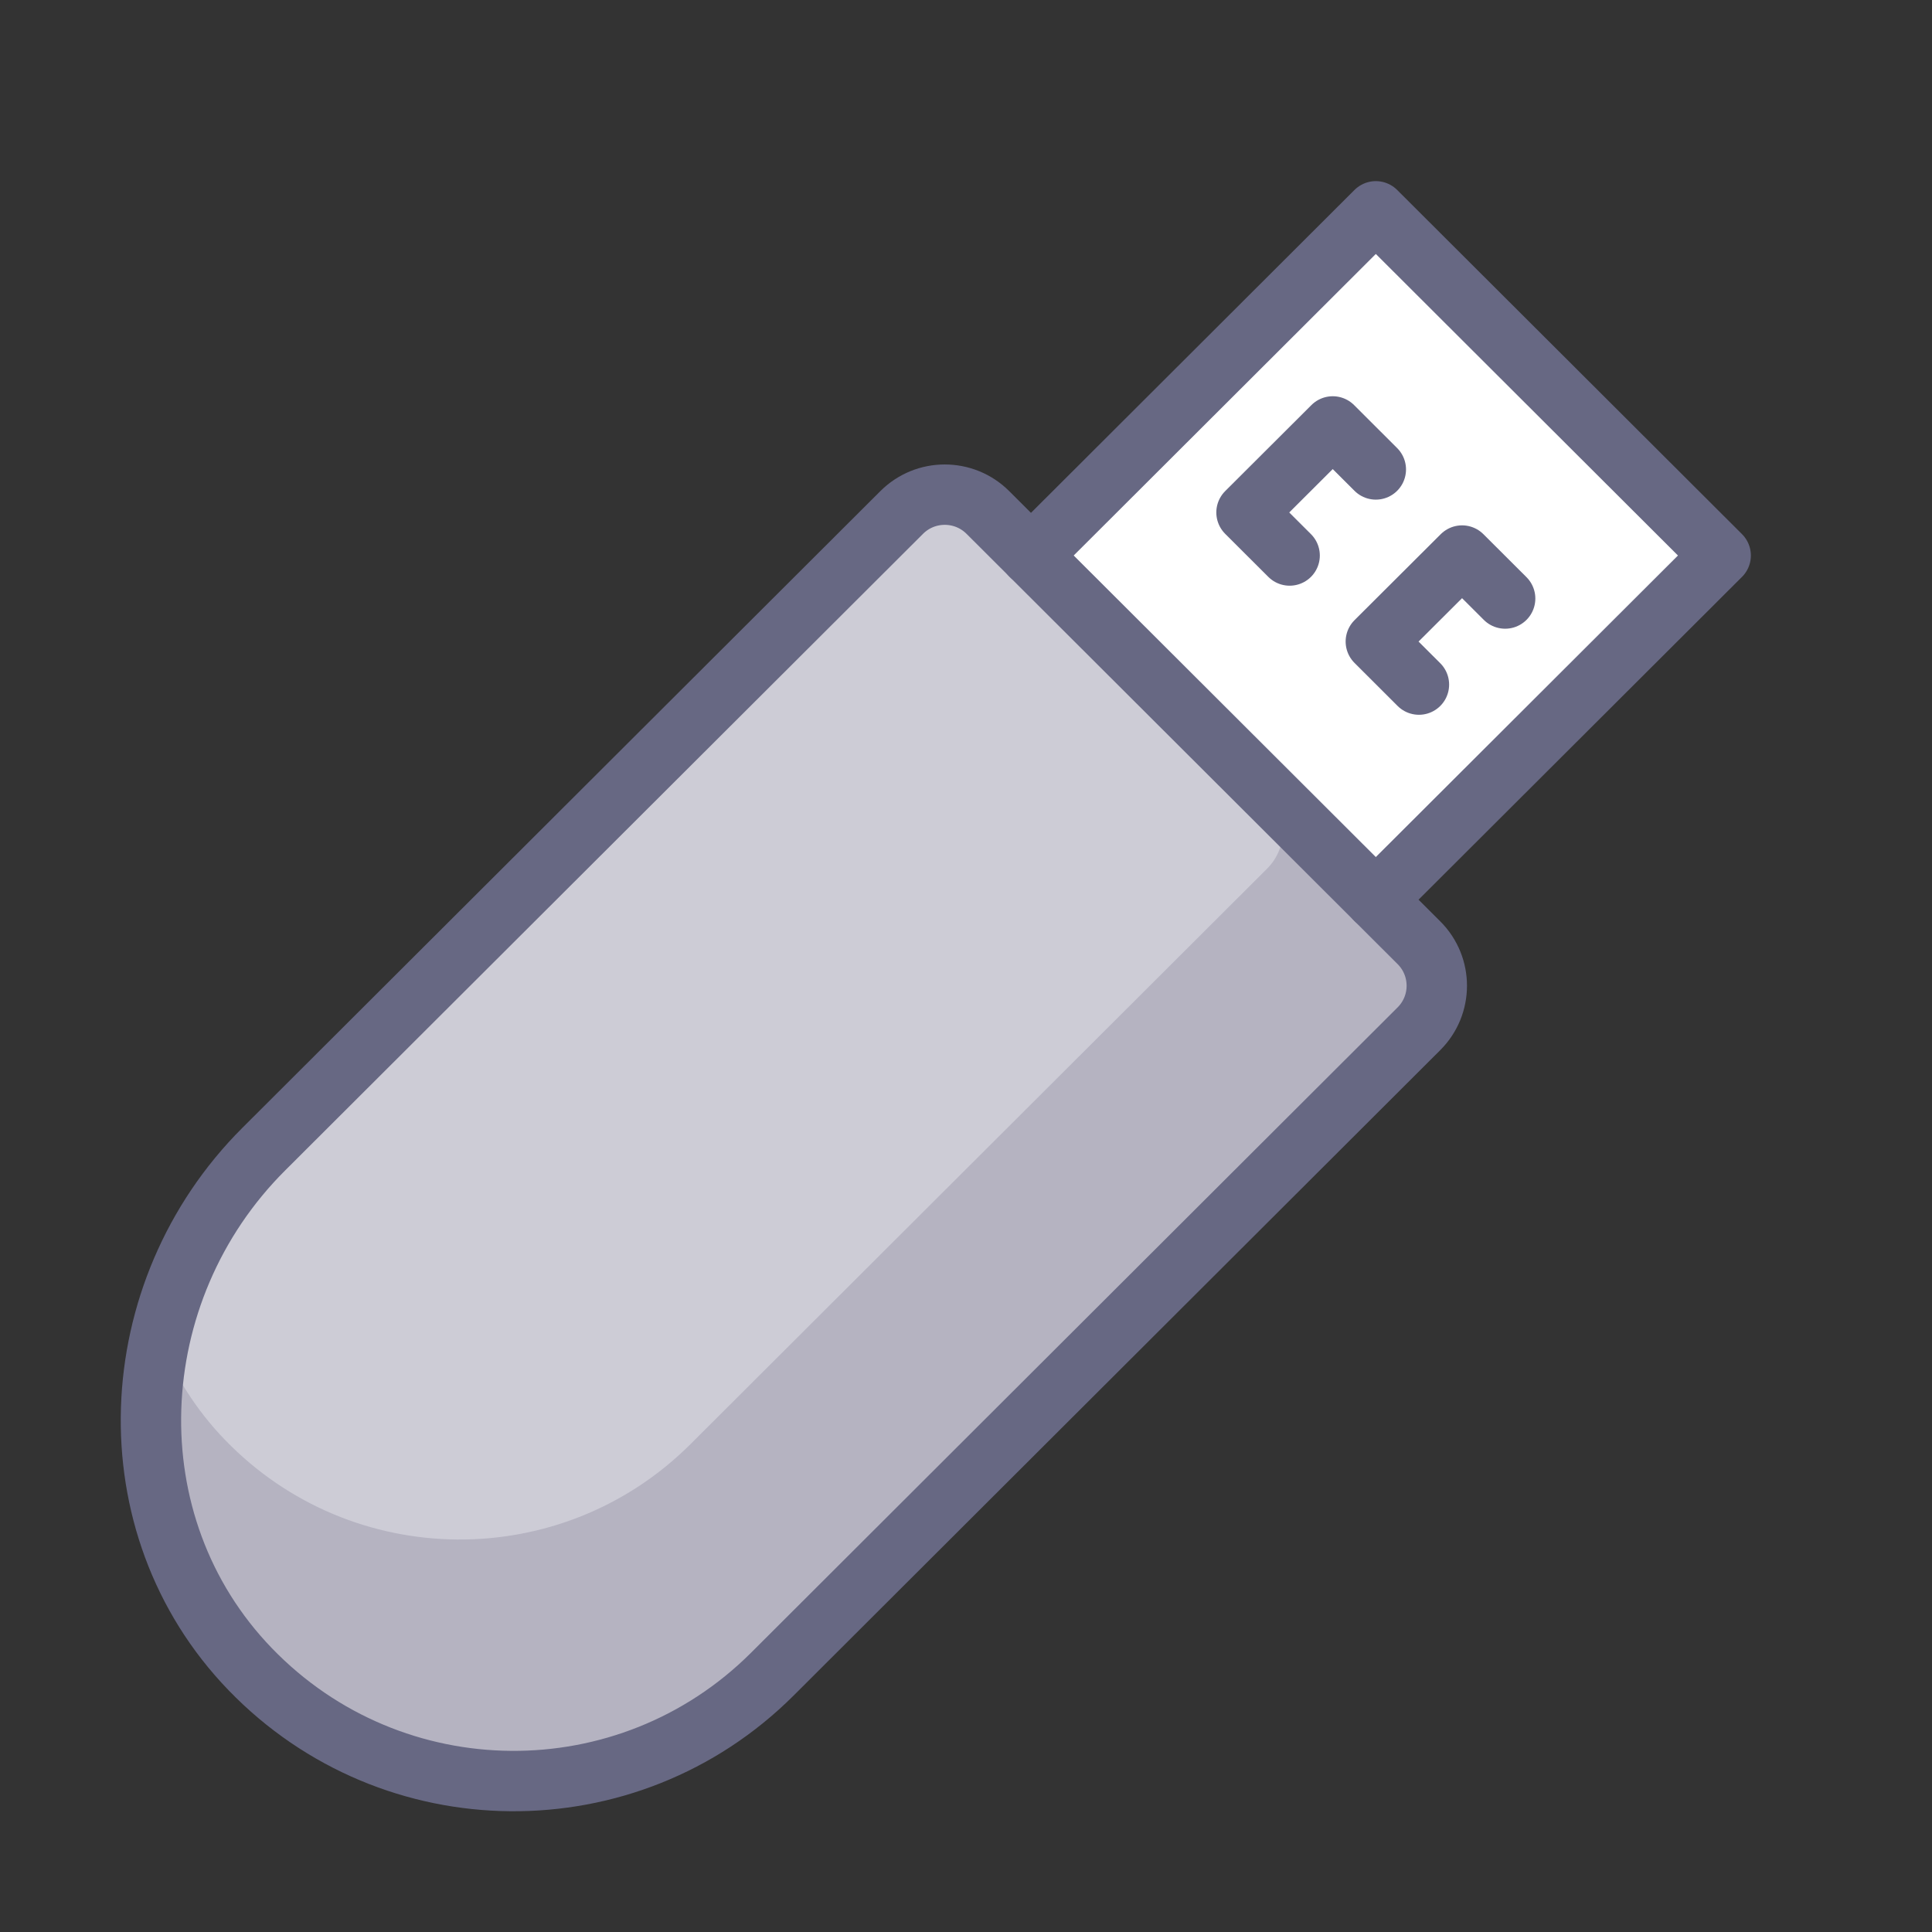
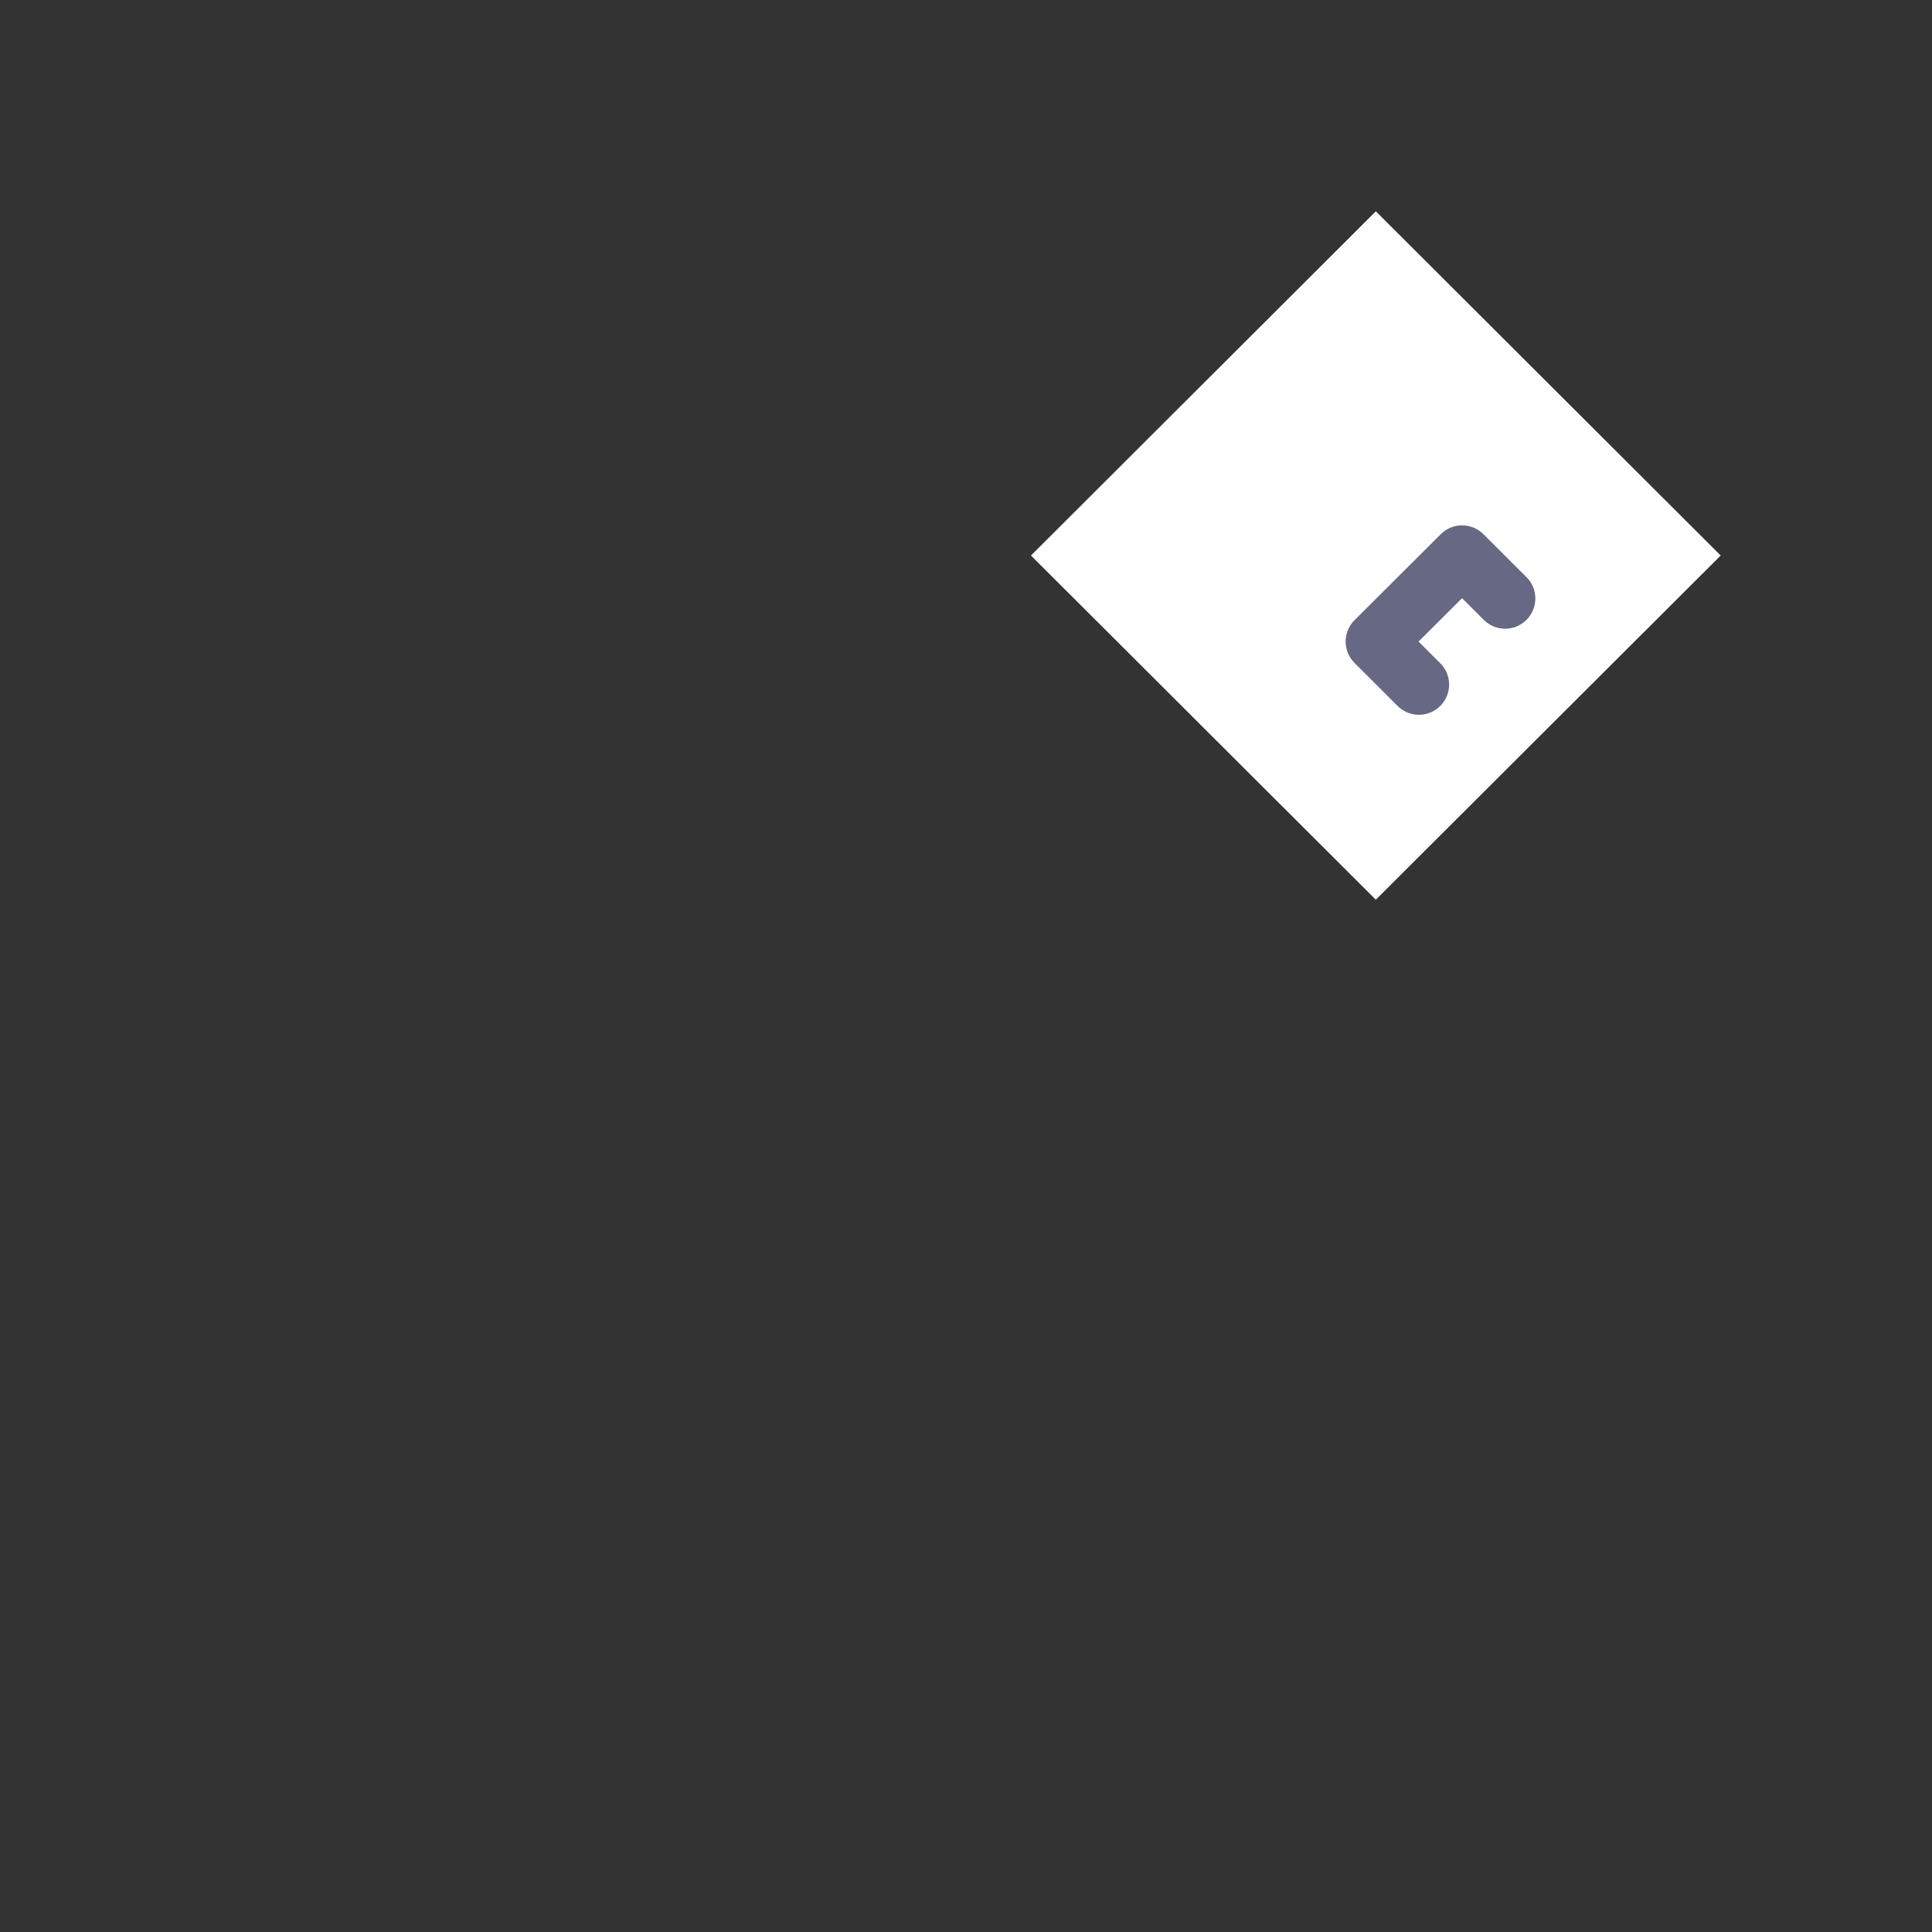
<svg xmlns="http://www.w3.org/2000/svg" width="800px" height="800px" viewBox="0 0 64 64" version="1.1">
  <rect x="0" y="0" width="64" height="64" fill="#333333" stroke="none" />
  <title>com-usb-stock</title>
  <desc>Created with Sketch.</desc>
  <defs>

</defs>
  <g id="General" stroke="none" stroke-width="1" fill="none" fill-rule="evenodd">
    <g id="SLICES-64px" transform="translate(-180, -300)">

</g>
    <g id="ICONS" transform="translate(-175, -295)">
      <g id="com-usb-stick" transform="translate(180, 302)">
-         <path d="M20.585,48.458 C15.8,53.234 8.008,53.18 3.29,48.296 C-1.34,43.503 -0.984,35.78 3.733,31.071 L24.869,9.977 C25.657,9.189 26.936,9.189 27.725,9.977 L42.004,24.229 C42.793,25.016 42.793,26.292 42.004,27.079 L20.585,48.458 Z" id="Fill-441" fill="#CDCCD6">
- 
- </path>
-         <path d="M42.004,24.229 L27.725,9.976 C27.675,9.927 27.618,9.889 27.565,9.847 L36.973,19.236 C37.676,19.938 37.676,21.076 36.973,21.777 L17.873,40.84 C13.607,45.099 6.658,45.05 2.452,40.697 C1.491,39.702 0.781,38.562 0.295,37.35 C-0.545,41.176 0.402,45.306 3.29,48.295 C8.008,53.179 15.8,53.234 20.585,48.458 L42.004,27.079 C42.793,26.291 42.793,25.015 42.004,24.229" id="Fill-442" fill-opacity="0.25" fill="#6C6984">
- 
- </path>
        <polygon id="Fill-443" fill="#FFFFFF" points="40.576 0 29.152 11.402 40.576 22.804 52 11.402">

</polygon>
-         <path d="M20.585,48.458 C15.8,53.234 8.008,53.18 3.29,48.296 C-1.34,43.503 -0.984,35.78 3.733,31.071 L24.869,9.977 C25.657,9.189 26.936,9.189 27.725,9.977 L42.004,24.229 C42.793,25.016 42.793,26.292 42.004,27.079 L20.585,48.458 Z" id="Stroke-444" stroke="#676883" stroke-width="2" stroke-linecap="round" stroke-linejoin="round">
- 
- </path>
-         <polyline id="Stroke-445" stroke="#676883" stroke-width="2" stroke-linecap="round" stroke-linejoin="round" points="29.152 11.402 40.576 0 52 11.402 40.576 22.803">
- 
- </polyline>
-         <polyline id="Stroke-446" stroke="#676883" stroke-width="2" stroke-linecap="round" stroke-linejoin="round" points="37.721 11.402 36.292 9.976 39.149 7.126 40.576 8.551">
- 
- </polyline>
        <polyline id="Stroke-447" stroke="#676883" stroke-width="2" stroke-linecap="round" stroke-linejoin="round" points="42.004 15.678 40.576 14.252 43.433 11.403 44.86 12.827">

</polyline>
      </g>
    </g>
  </g>
</svg>